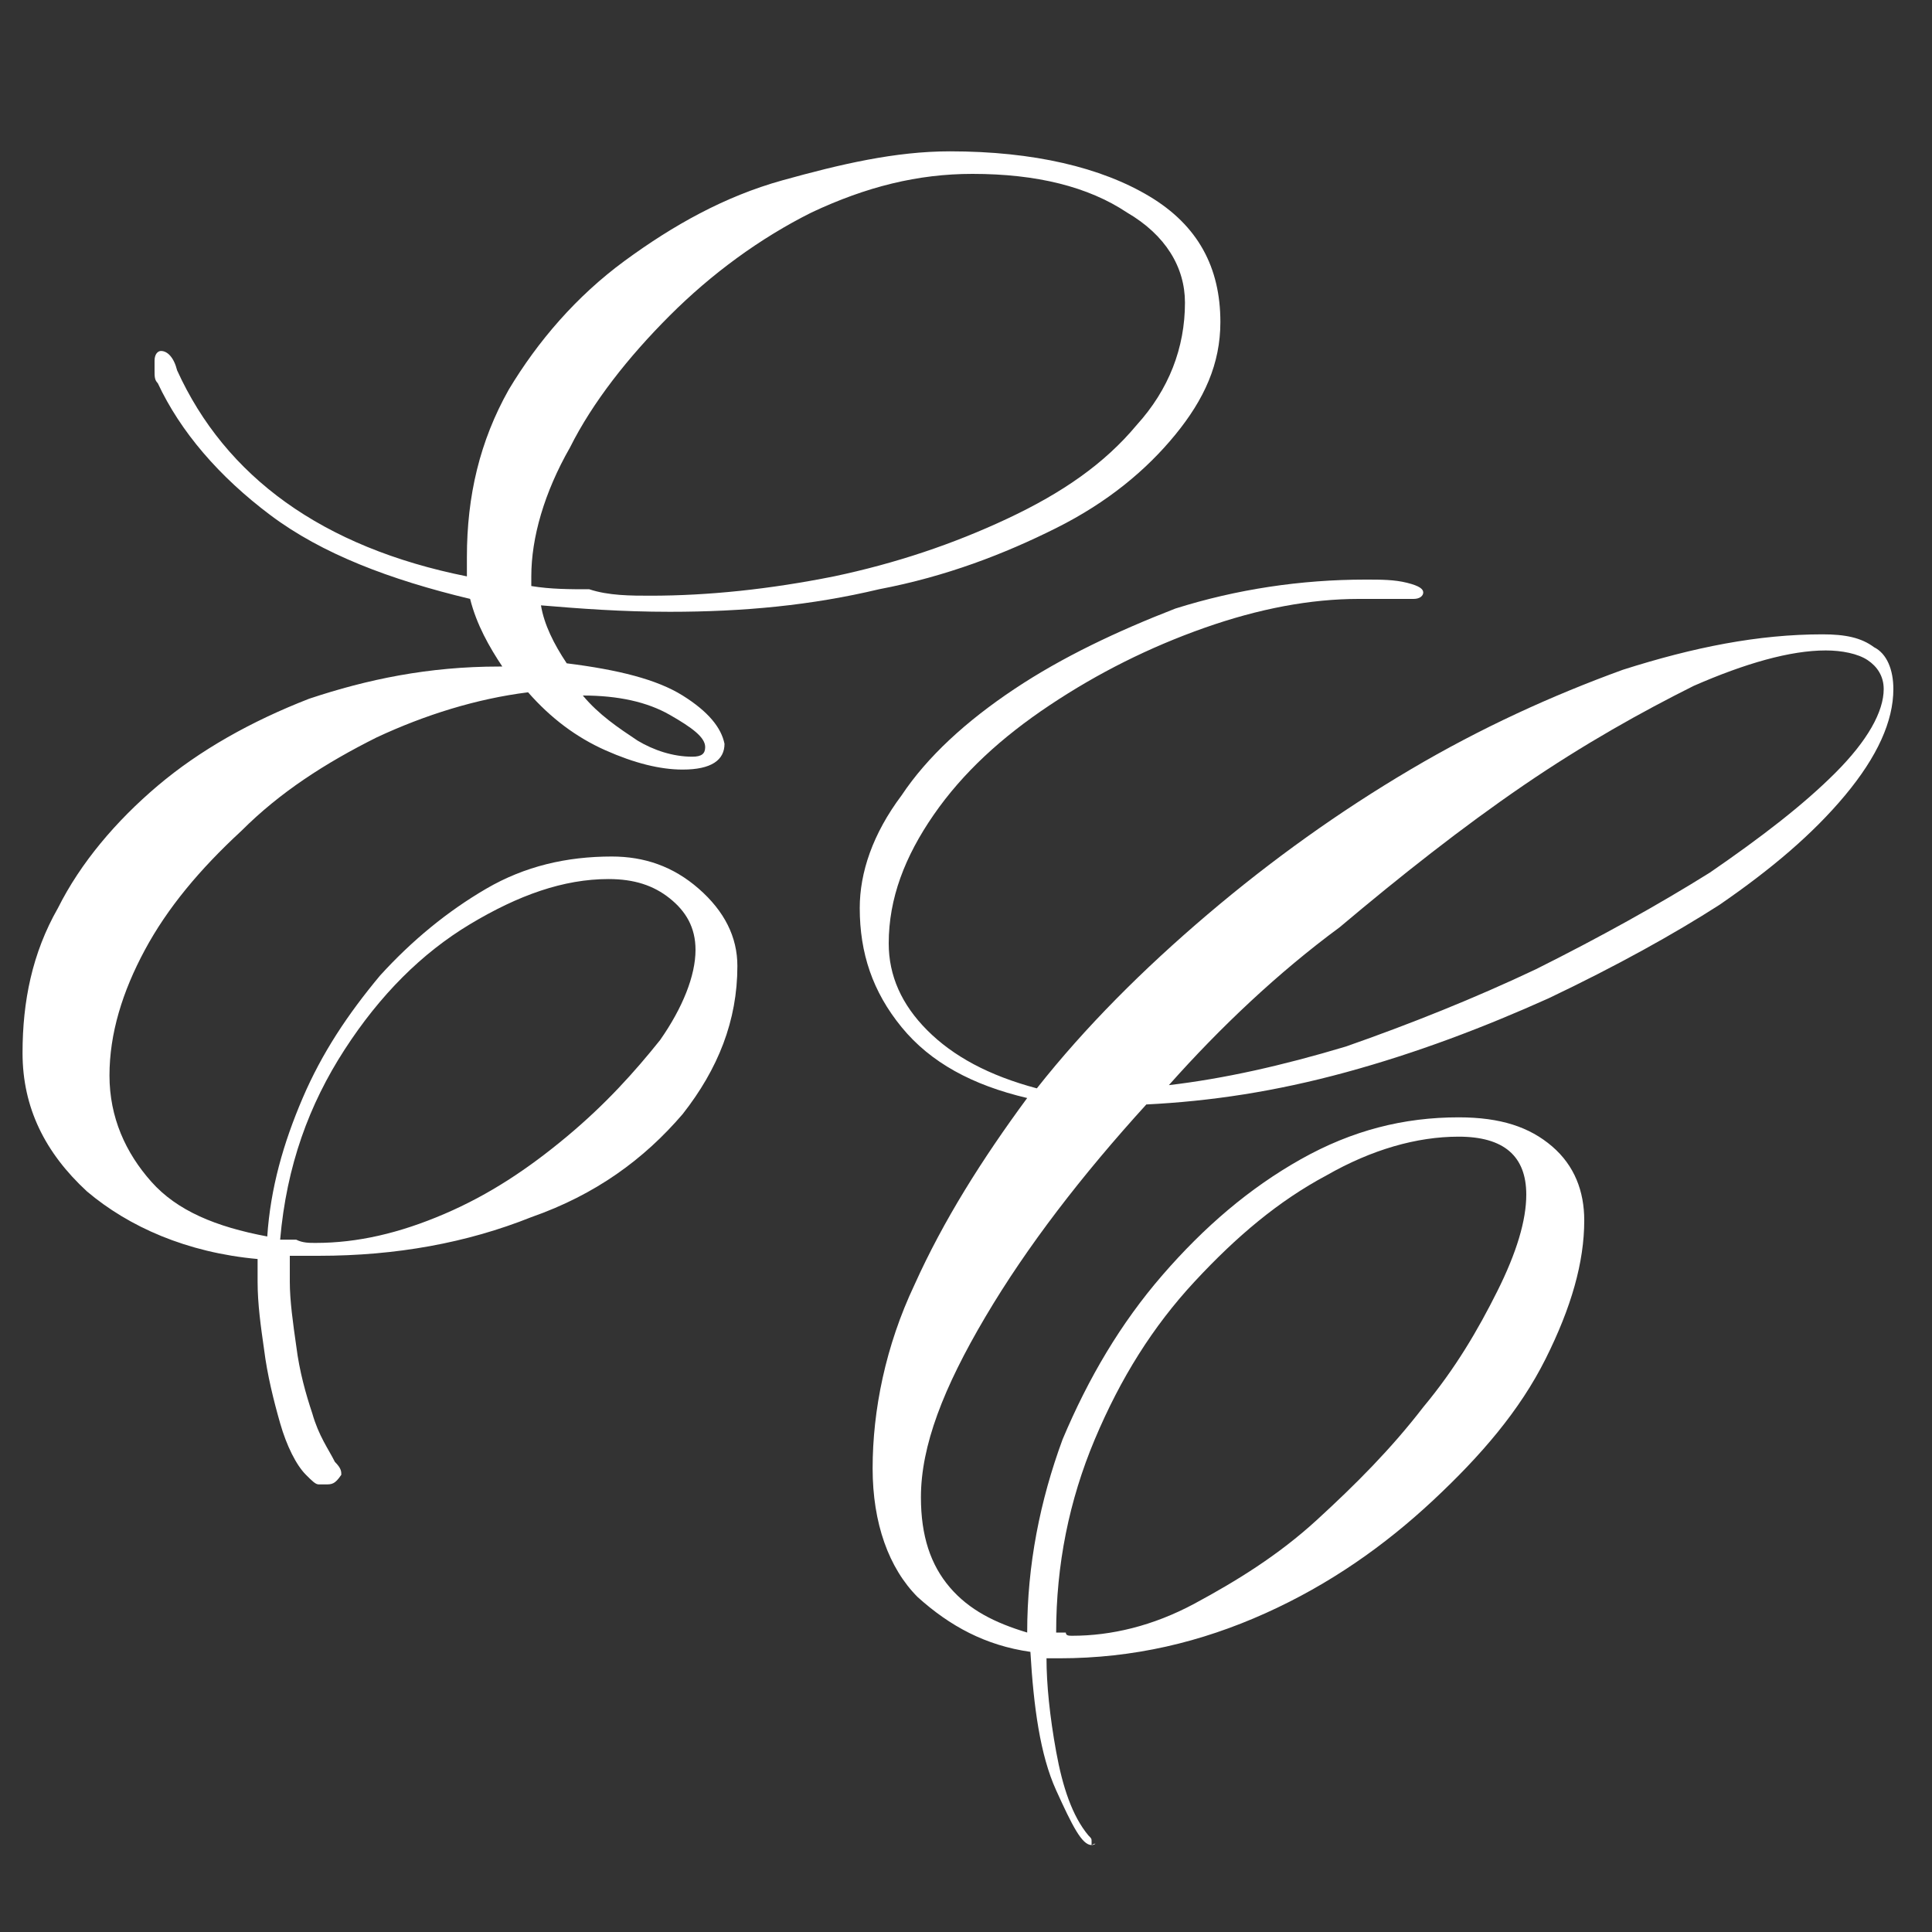
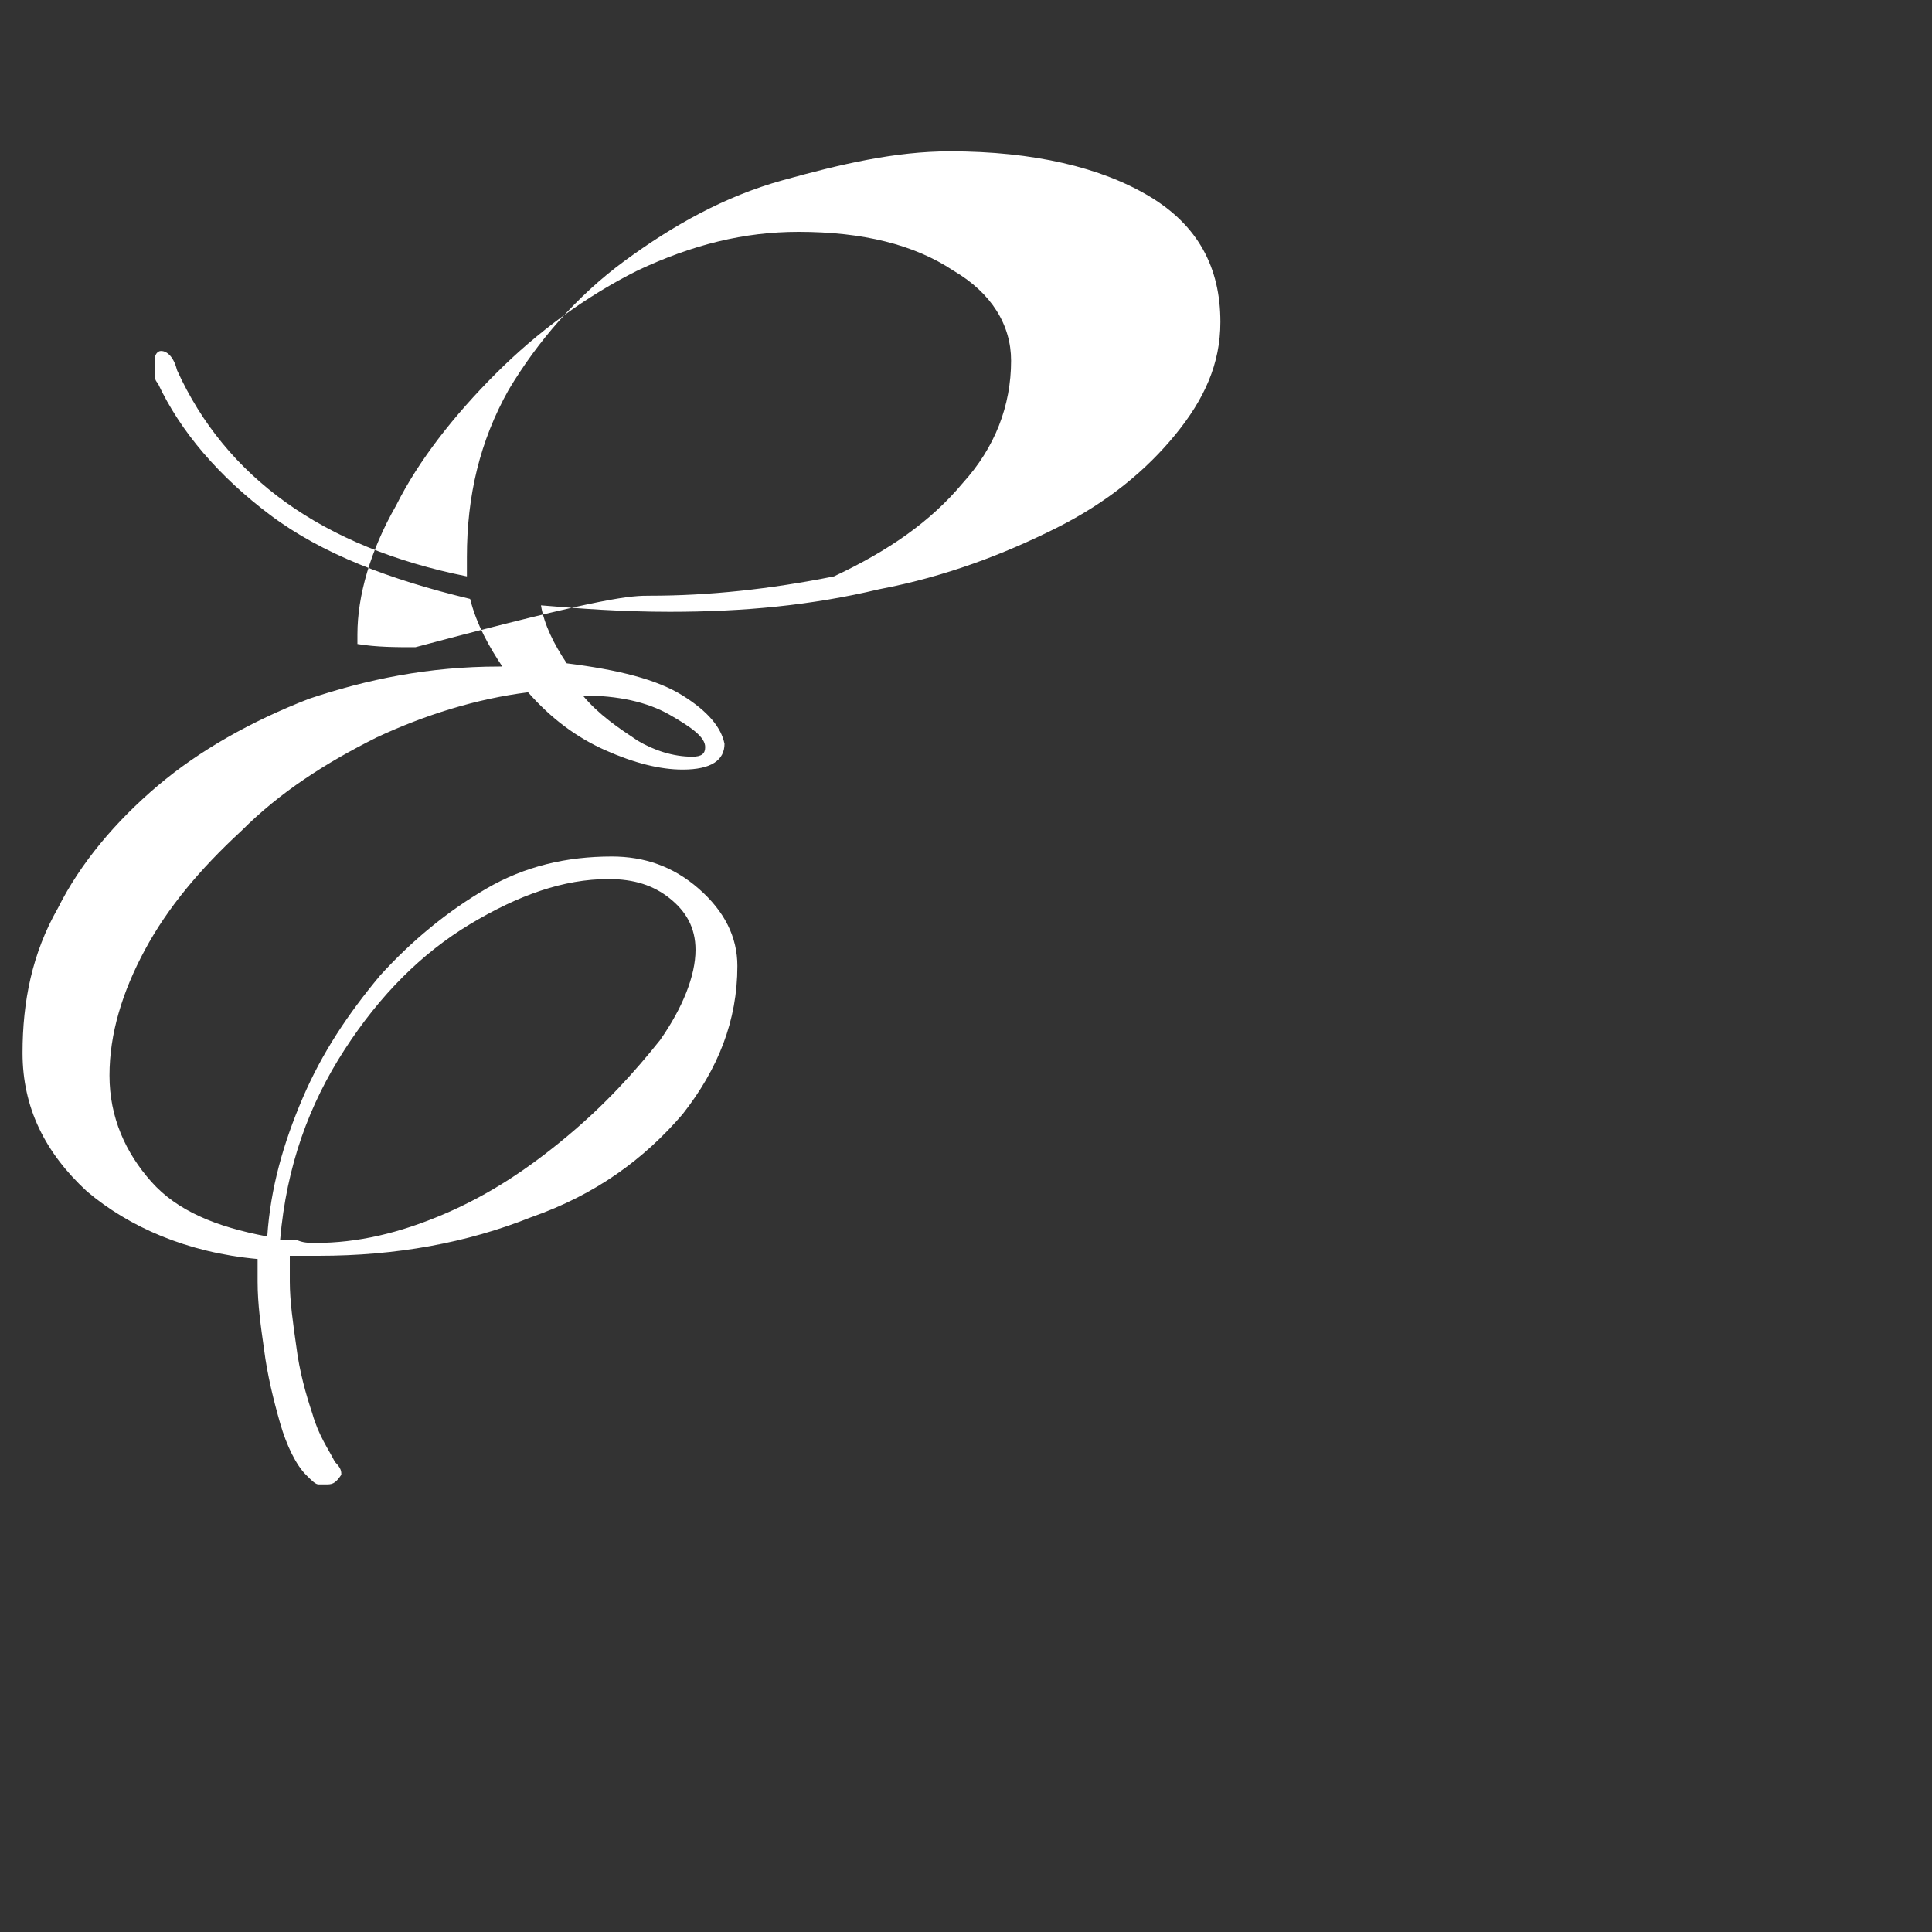
<svg xmlns="http://www.w3.org/2000/svg" version="1.1" id="Calque_1" x="0px" y="0px" viewBox="0 0 60 60" style="enable-background:new 0 0 60 60;" xml:space="preserve">
  <rect x="0" y="0" width="60" height="60" fill="#333333" stroke="none" />
  <style type="text/css">
	.st0{fill:#FFFFFF;}
</style>
  <g>
    <g>
-       <path class="st0" d="M10.1,46.1c-0.1,0-0.1,0-0.2,0c-0.1,0-0.2-0.1-0.4-0.3c-0.3-0.3-0.6-0.9-0.8-1.6c-0.2-0.7-0.4-1.5-0.5-2.3    C8.1,41.2,8,40.5,8,39.8v-0.7c-2.2-0.2-4-1-5.3-2.1c-1.3-1.2-2-2.6-2-4.3c0-1.6,0.3-3.1,1.1-4.5c0.7-1.4,1.8-2.7,3.1-3.8    c1.3-1.1,2.9-2,4.7-2.7c1.8-0.6,3.7-1,5.9-1h0.1c-0.4-0.6-0.8-1.3-1-2.1c-2.5-0.6-4.6-1.4-6.2-2.6c-1.6-1.2-2.8-2.6-3.5-4.1    c-0.1-0.1-0.1-0.2-0.1-0.4c0-0.1,0-0.2,0-0.3c0-0.2,0.1-0.3,0.2-0.3c0.2,0,0.4,0.2,0.5,0.6c1.5,3.3,4.5,5.5,9,6.4    c0-0.1,0-0.3,0-0.6c0-1.9,0.4-3.6,1.3-5.2c0.9-1.5,2.1-2.9,3.6-4c1.5-1.1,3.1-2,4.9-2.5s3.5-0.9,5.2-0.9c2.6,0,4.7,0.5,6.2,1.4    s2.2,2.2,2.2,3.9c0,1.3-0.5,2.4-1.4,3.5c-0.9,1.1-2.1,2.1-3.7,2.9c-1.6,0.8-3.4,1.5-5.5,1.9c-2.1,0.5-4.2,0.7-6.5,0.7    c-1.5,0-2.8-0.1-4-0.2c0.1,0.6,0.4,1.2,0.8,1.8c1.6,0.2,2.8,0.5,3.6,1c0.8,0.5,1.2,1,1.3,1.5c0,0.5-0.4,0.8-1.3,0.8    c-0.7,0-1.5-0.2-2.4-0.6c-0.9-0.4-1.7-1-2.4-1.8c-1.6,0.2-3.2,0.7-4.7,1.4c-1.6,0.8-3,1.7-4.2,2.9c-1.3,1.2-2.3,2.4-3,3.7    s-1.1,2.6-1.1,3.9c0,1.3,0.5,2.4,1.3,3.3c0.8,0.9,2,1.4,3.6,1.7c0.1-1.5,0.5-2.9,1.1-4.3c0.6-1.4,1.4-2.6,2.4-3.8    c1-1.1,2.1-2,3.3-2.7c1.2-0.7,2.5-1,3.9-1c1,0,1.9,0.3,2.7,1c0.8,0.7,1.2,1.5,1.2,2.4c0,1.7-0.6,3.2-1.7,4.6    c-1.2,1.4-2.7,2.5-4.7,3.2c-2,0.8-4.2,1.2-6.6,1.2c-0.2,0-0.3,0-0.5,0c-0.1,0-0.3,0-0.4,0c0,0.1,0,0.2,0,0.4c0,0.1,0,0.2,0,0.4    c0,0.6,0.1,1.3,0.2,2c0.1,0.8,0.3,1.5,0.5,2.1c0.2,0.7,0.5,1.1,0.7,1.5c0.2,0.2,0.2,0.3,0.2,0.4C10.4,46.1,10.3,46.1,10.1,46.1z     M9.8,38.6c1.3,0,2.6-0.3,4-0.9c1.4-0.6,2.6-1.4,3.8-2.4c1.2-1,2.1-2,2.9-3c0.7-1,1.1-2,1.1-2.8c0-0.7-0.3-1.2-0.8-1.6    c-0.5-0.4-1.1-0.6-1.9-0.6c-1.4,0-2.8,0.5-4.3,1.4c-1.5,0.9-2.8,2.2-3.9,3.9c-1.1,1.7-1.8,3.6-2,5.9c0.2,0,0.3,0,0.5,0    C9.4,38.6,9.6,38.6,9.8,38.6z M20.2,18.5c1.8,0,3.7-0.2,5.7-0.6c1.9-0.4,3.7-1,5.4-1.8c1.7-0.8,3-1.7,4-2.9c1-1.1,1.5-2.4,1.5-3.8    c0-1.1-0.6-2.1-1.8-2.8c-1.2-0.8-2.8-1.2-4.8-1.2c-1.7,0-3.3,0.4-5,1.2c-1.6,0.8-3.1,1.9-4.4,3.2c-1.3,1.3-2.4,2.7-3.1,4.1    c-0.8,1.4-1.2,2.8-1.2,4v0.3c0.6,0.1,1.2,0.1,1.8,0.1C18.9,18.5,19.6,18.5,20.2,18.5z M21.5,23.5c0.3,0,0.4-0.1,0.4-0.3    c0-0.3-0.4-0.6-1.1-1c-0.7-0.4-1.6-0.6-2.7-0.6c0.5,0.6,1.1,1,1.7,1.4C20.3,23.3,20.9,23.5,21.5,23.5z" />
+       <path class="st0" d="M10.1,46.1c-0.1,0-0.1,0-0.2,0c-0.1,0-0.2-0.1-0.4-0.3c-0.3-0.3-0.6-0.9-0.8-1.6c-0.2-0.7-0.4-1.5-0.5-2.3    C8.1,41.2,8,40.5,8,39.8v-0.7c-2.2-0.2-4-1-5.3-2.1c-1.3-1.2-2-2.6-2-4.3c0-1.6,0.3-3.1,1.1-4.5c0.7-1.4,1.8-2.7,3.1-3.8    c1.3-1.1,2.9-2,4.7-2.7c1.8-0.6,3.7-1,5.9-1h0.1c-0.4-0.6-0.8-1.3-1-2.1c-2.5-0.6-4.6-1.4-6.2-2.6c-1.6-1.2-2.8-2.6-3.5-4.1    c-0.1-0.1-0.1-0.2-0.1-0.4c0-0.1,0-0.2,0-0.3c0-0.2,0.1-0.3,0.2-0.3c0.2,0,0.4,0.2,0.5,0.6c1.5,3.3,4.5,5.5,9,6.4    c0-0.1,0-0.3,0-0.6c0-1.9,0.4-3.6,1.3-5.2c0.9-1.5,2.1-2.9,3.6-4c1.5-1.1,3.1-2,4.9-2.5s3.5-0.9,5.2-0.9c2.6,0,4.7,0.5,6.2,1.4    s2.2,2.2,2.2,3.9c0,1.3-0.5,2.4-1.4,3.5c-0.9,1.1-2.1,2.1-3.7,2.9c-1.6,0.8-3.4,1.5-5.5,1.9c-2.1,0.5-4.2,0.7-6.5,0.7    c-1.5,0-2.8-0.1-4-0.2c0.1,0.6,0.4,1.2,0.8,1.8c1.6,0.2,2.8,0.5,3.6,1c0.8,0.5,1.2,1,1.3,1.5c0,0.5-0.4,0.8-1.3,0.8    c-0.7,0-1.5-0.2-2.4-0.6c-0.9-0.4-1.7-1-2.4-1.8c-1.6,0.2-3.2,0.7-4.7,1.4c-1.6,0.8-3,1.7-4.2,2.9c-1.3,1.2-2.3,2.4-3,3.7    s-1.1,2.6-1.1,3.9c0,1.3,0.5,2.4,1.3,3.3c0.8,0.9,2,1.4,3.6,1.7c0.1-1.5,0.5-2.9,1.1-4.3c0.6-1.4,1.4-2.6,2.4-3.8    c1-1.1,2.1-2,3.3-2.7c1.2-0.7,2.5-1,3.9-1c1,0,1.9,0.3,2.7,1c0.8,0.7,1.2,1.5,1.2,2.4c0,1.7-0.6,3.2-1.7,4.6    c-1.2,1.4-2.7,2.5-4.7,3.2c-2,0.8-4.2,1.2-6.6,1.2c-0.2,0-0.3,0-0.5,0c-0.1,0-0.3,0-0.4,0c0,0.1,0,0.2,0,0.4c0,0.1,0,0.2,0,0.4    c0,0.6,0.1,1.3,0.2,2c0.1,0.8,0.3,1.5,0.5,2.1c0.2,0.7,0.5,1.1,0.7,1.5c0.2,0.2,0.2,0.3,0.2,0.4C10.4,46.1,10.3,46.1,10.1,46.1z     M9.8,38.6c1.3,0,2.6-0.3,4-0.9c1.4-0.6,2.6-1.4,3.8-2.4c1.2-1,2.1-2,2.9-3c0.7-1,1.1-2,1.1-2.8c0-0.7-0.3-1.2-0.8-1.6    c-0.5-0.4-1.1-0.6-1.9-0.6c-1.4,0-2.8,0.5-4.3,1.4c-1.5,0.9-2.8,2.2-3.9,3.9c-1.1,1.7-1.8,3.6-2,5.9c0.2,0,0.3,0,0.5,0    C9.4,38.6,9.6,38.6,9.8,38.6z M20.2,18.5c1.8,0,3.7-0.2,5.7-0.6c1.7-0.8,3-1.7,4-2.9c1-1.1,1.5-2.4,1.5-3.8    c0-1.1-0.6-2.1-1.8-2.8c-1.2-0.8-2.8-1.2-4.8-1.2c-1.7,0-3.3,0.4-5,1.2c-1.6,0.8-3.1,1.9-4.4,3.2c-1.3,1.3-2.4,2.7-3.1,4.1    c-0.8,1.4-1.2,2.8-1.2,4v0.3c0.6,0.1,1.2,0.1,1.8,0.1C18.9,18.5,19.6,18.5,20.2,18.5z M21.5,23.5c0.3,0,0.4-0.1,0.4-0.3    c0-0.3-0.4-0.6-1.1-1c-0.7-0.4-1.6-0.6-2.7-0.6c0.5,0.6,1.1,1,1.7,1.4C20.3,23.3,20.9,23.5,21.5,23.5z" />
    </g>
    <g>
-       <path class="st0" d="M33.9,57.3c-0.3,0-0.6-0.6-1.1-1.7c-0.5-1.1-0.7-2.6-0.8-4.3c-1.4-0.2-2.5-0.8-3.5-1.7    c-0.9-0.9-1.4-2.3-1.4-4c0-1.8,0.4-3.8,1.3-5.7c0.9-2,2.1-3.9,3.5-5.8c-1.7-0.4-3-1.1-3.9-2.2c-0.9-1.1-1.3-2.3-1.3-3.7    c0-1.1,0.4-2.3,1.3-3.5c0.8-1.2,2-2.3,3.5-3.3c1.5-1,3.2-1.8,5-2.5c1.9-0.6,3.9-0.9,5.9-0.9c0.5,0,0.9,0,1.3,0.1    c0.4,0.1,0.5,0.2,0.5,0.3c0,0.1-0.1,0.2-0.3,0.2c-0.2,0-0.4,0-0.7,0c-0.3,0-0.6,0-1,0c-1.5,0-3.1,0.3-4.8,0.9    c-1.7,0.6-3.3,1.4-4.8,2.4c-1.5,1-2.7,2.1-3.6,3.4c-0.9,1.3-1.4,2.6-1.4,4c0,1,0.4,1.9,1.2,2.7c0.8,0.8,1.9,1.4,3.4,1.8    c1.5-1.9,3.3-3.7,5.3-5.4c2-1.7,4.1-3.2,6.3-4.5c2.2-1.3,4.4-2.3,6.6-3.1c2.2-0.7,4.2-1.1,6.2-1.1c0.7,0,1.2,0.1,1.6,0.4    c0.4,0.2,0.6,0.7,0.6,1.3c0,1-0.5,2.1-1.5,3.3c-1,1.2-2.3,2.3-3.9,3.4C52,29,50.2,30,48.1,31c-2,0.9-4.1,1.7-6.3,2.3    c-2.2,0.6-4.2,0.9-6.2,1c-2,2.2-3.7,4.4-5,6.6c-1.3,2.2-2,4-2,5.6c0,1.2,0.3,2.1,0.9,2.8c0.6,0.7,1.4,1.1,2.4,1.4    c0-2.1,0.4-4.1,1.1-6c0.8-1.9,1.8-3.6,3.1-5.1c1.3-1.5,2.7-2.7,4.3-3.6c1.6-0.9,3.2-1.3,4.9-1.3c1.3,0,2.2,0.3,2.9,0.9    c0.7,0.6,1,1.4,1,2.3c0,1.3-0.4,2.7-1.2,4.3c-0.8,1.6-2,3-3.5,4.4c-1.5,1.4-3.2,2.6-5.2,3.5c-2,0.9-4.1,1.4-6.4,1.4    c-0.2,0-0.3,0-0.4,0c0,0.8,0.1,1.8,0.3,2.9c0.2,1.1,0.5,2,1,2.6c0.1,0.1,0.1,0.1,0.1,0.2s0,0.1,0,0.1C34.1,57.2,34,57.3,33.9,57.3    z M33.3,50.8c1.2,0,2.5-0.3,3.8-1c1.3-0.7,2.6-1.5,3.8-2.6c1.2-1.1,2.3-2.2,3.3-3.5c1-1.2,1.7-2.4,2.3-3.6c0.6-1.2,0.9-2.2,0.9-3    c0-1.2-0.7-1.8-2.1-1.8c-1.3,0-2.7,0.4-4.1,1.2c-1.5,0.8-2.8,1.9-4.1,3.3c-1.3,1.4-2.3,3-3.1,4.9c-0.8,1.9-1.2,3.9-1.2,6v0    c0.1,0,0.2,0,0.3,0C33.1,50.8,33.2,50.8,33.3,50.8z M36.3,33.7c1.7-0.2,3.5-0.6,5.5-1.2c2-0.7,4-1.5,5.9-2.4c2-1,3.8-2,5.4-3    c1.6-1.1,2.9-2.1,3.9-3.1c1-1,1.5-1.9,1.5-2.6c0-0.4-0.2-0.7-0.5-0.9c-0.3-0.2-0.8-0.3-1.3-0.3c-1.1,0-2.5,0.4-4.1,1.1    c-1.6,0.8-3.4,1.8-5.3,3.1c-1.9,1.3-3.8,2.8-5.7,4.4C39.7,30.2,37.9,31.9,36.3,33.7z" />
-     </g>
+       </g>
  </g>
</svg>